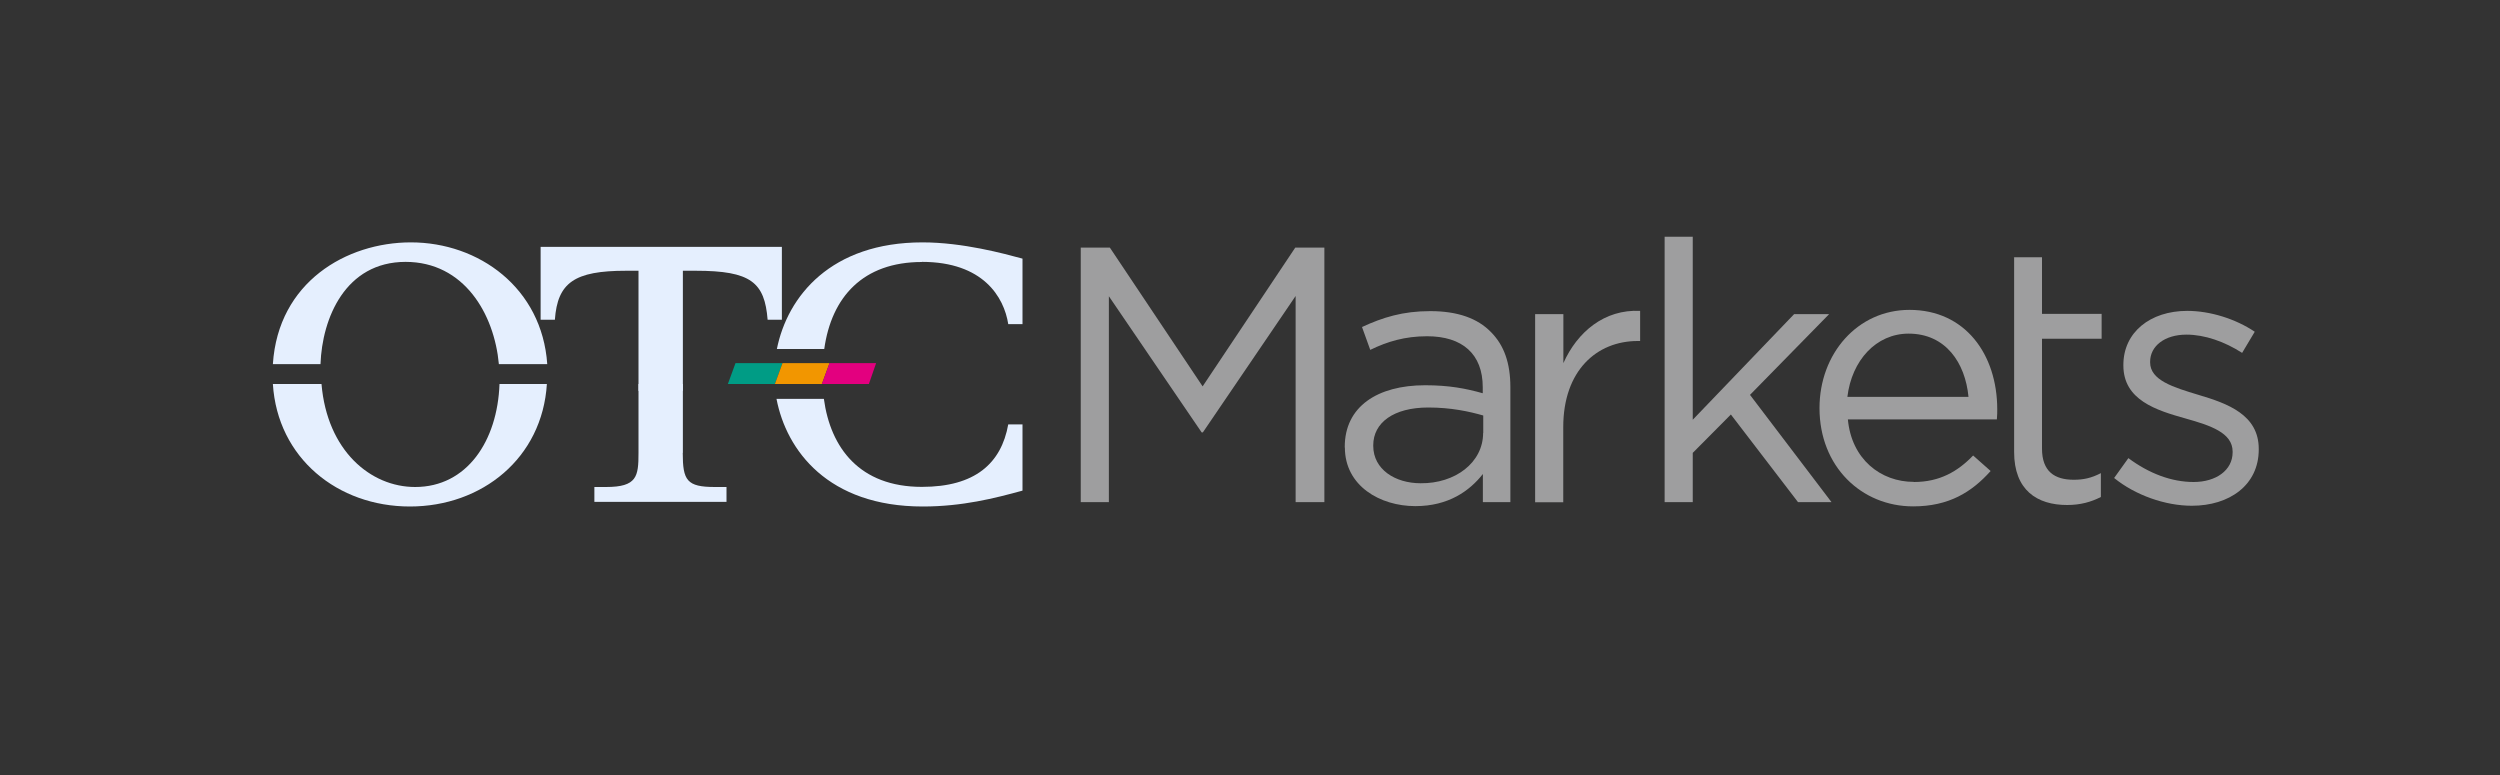
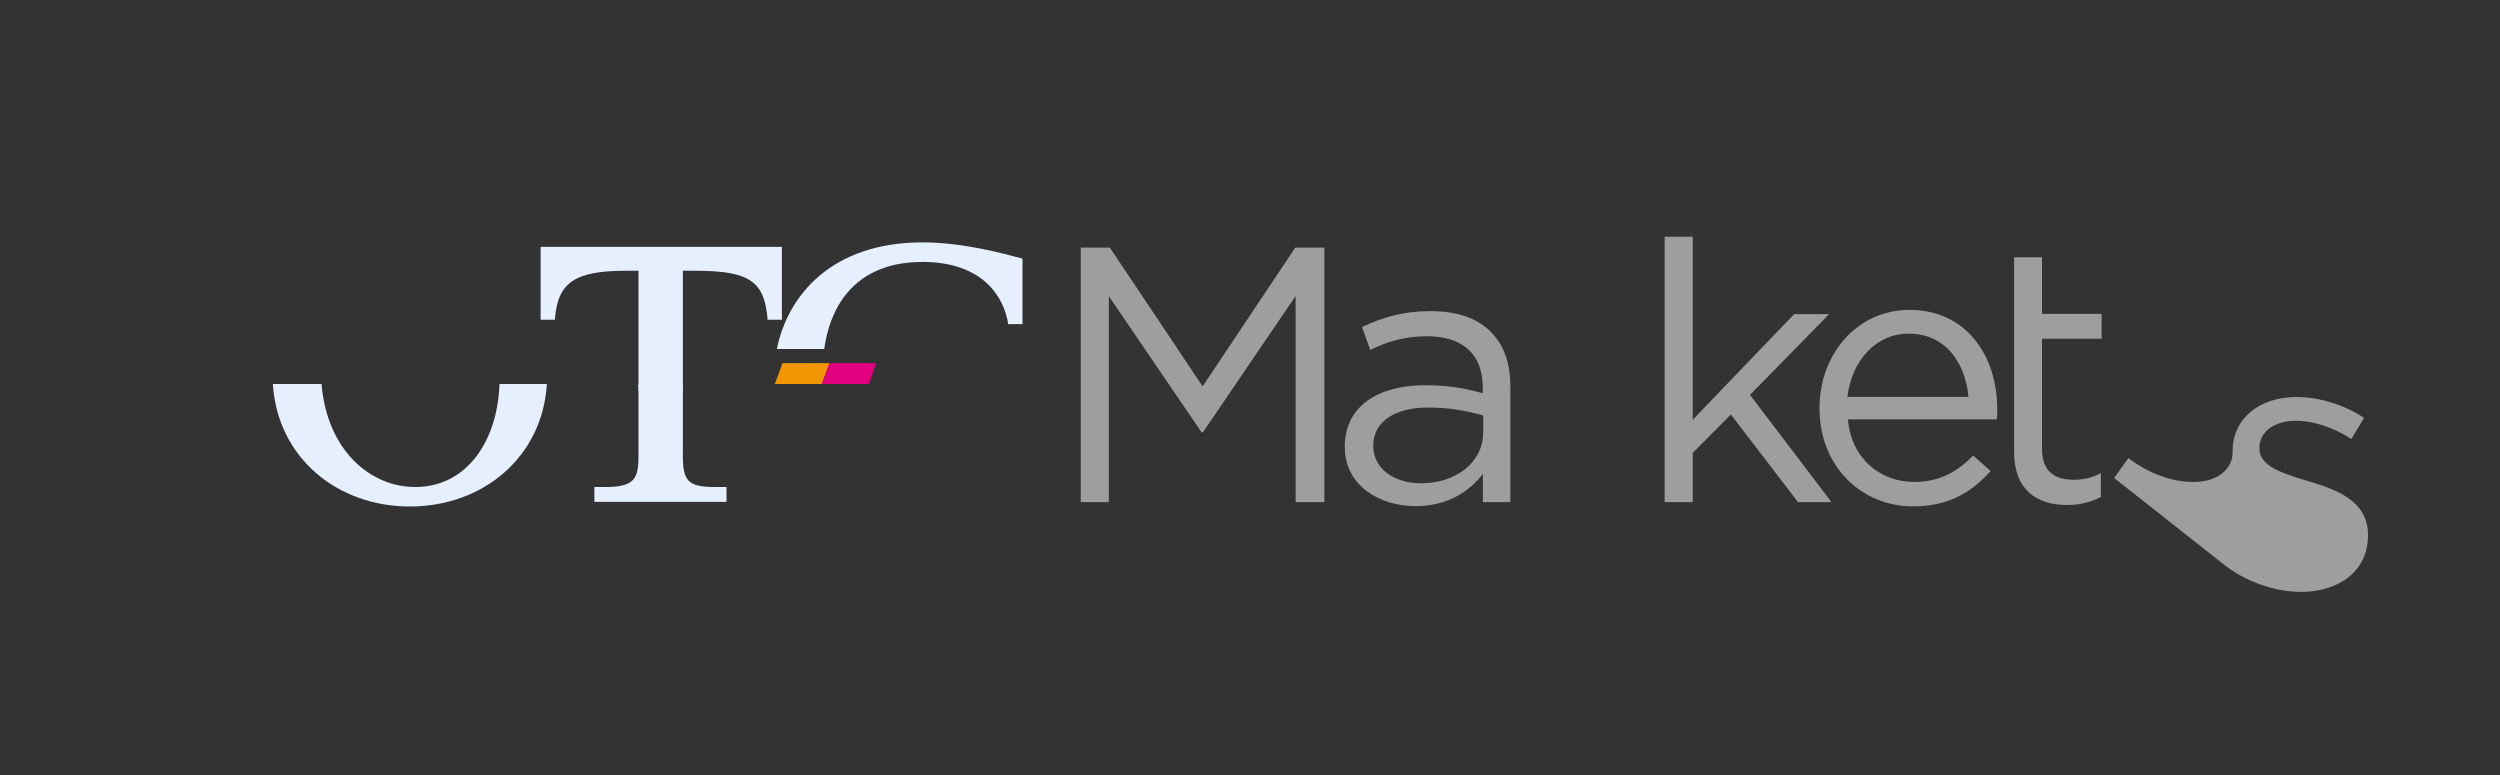
<svg xmlns="http://www.w3.org/2000/svg" id="Layer_1" data-name="Layer 1" viewBox="0 0 200 62">
  <rect x="0" y="0" width="200" height="62" fill="#333333" stroke="none" />
  <defs>
    <style>      .cls-1 {        fill: #e3007f;      }      .cls-1, .cls-2, .cls-3, .cls-4, .cls-5 {        stroke-width: 0px;      }      .cls-2 {        fill: #9e9e9f;      }      .cls-3 {        fill: #009c85;      }      .cls-4 {        fill: #e5effe;      }      .cls-5 {        fill: #f29600;      }    </style>
  </defs>
  <polygon class="cls-2" points="86.46 19.81 88.79 19.81 96.21 30.91 103.62 19.81 105.95 19.81 105.95 40.17 103.65 40.17 103.65 23.68 96.23 34.59 96.13 34.59 88.71 23.7 88.71 40.17 86.46 40.17 86.46 19.81" />
  <path class="cls-2" d="m118.66,34.64v-1.4c-1.11-.32-2.57-.64-4.4-.64-2.78,0-4.4,1.22-4.4,3.02v.05c0,1.88,1.75,2.99,3.79,2.99,2.75.03,5-1.64,5-4.03m-11.07,1.17v-.05c0-3.23,2.62-4.93,6.43-4.93,1.93,0,3.26.26,4.61.64v-.48c0-2.67-1.64-4.08-4.45-4.08-1.77,0-3.18.42-4.55,1.09l-.66-1.83c1.67-.77,3.26-1.27,5.46-1.27s3.79.58,4.85,1.67c1.06,1.06,1.56,2.49,1.56,4.42v9.19h-2.2v-2.25c-1.06,1.35-2.75,2.57-5.4,2.57-2.83,0-5.64-1.62-5.64-4.69" />
-   <path class="cls-2" d="m122.82,25.13h2.25v3.92c1.11-2.49,3.28-4.32,6.14-4.18v2.41h-.19c-3.28,0-5.96,2.36-5.96,6.89v6.01h-2.25v-15.04Z" />
  <polygon class="cls-2" points="133.17 18.94 135.42 18.94 135.42 33.58 143.53 25.13 146.33 25.13 140 31.59 146.52 40.17 143.84 40.17 138.47 33.16 135.42 36.23 135.42 40.17 133.17 40.17 133.17 18.94" />
  <path class="cls-2" d="m157.48,31.75c-.26-2.73-1.83-5.06-4.79-5.06-2.6,0-4.55,2.14-4.9,5.06h9.69Zm-4.37,6.81c2.07,0,3.52-.85,4.74-2.12l1.4,1.24c-1.51,1.69-3.34,2.83-6.2,2.83-4.13,0-7.49-3.18-7.49-7.86,0-4.37,3.05-7.86,7.2-7.86,4.45,0,7.02,3.55,7.02,7.97,0,.21,0,.42-.03.79h-11.92c.29,3.18,2.62,5,5.27,5" />
  <path class="cls-2" d="m161.11,20.58h2.25v4.53h4.77v1.99h-4.77v8.79c0,1.83,1.01,2.49,2.54,2.49.77,0,1.4-.13,2.17-.53v1.91c-.79.4-1.64.64-2.7.64-2.41,0-4.24-1.19-4.24-4.24v-15.57h-.03Z" />
-   <path class="cls-2" d="m169.13,38.24l1.14-1.59c1.64,1.22,3.44,1.91,5.22,1.91s3.12-.93,3.12-2.38v-.05c0-1.51-1.77-2.09-3.76-2.65-2.36-.66-4.98-1.48-4.98-4.24v-.05c0-2.6,2.14-4.32,5.11-4.32,1.83,0,3.87.64,5.4,1.67l-1.01,1.69c-1.4-.9-2.99-1.46-4.45-1.46-1.77,0-2.91.93-2.91,2.17v.05c0,1.43,1.85,1.99,3.87,2.6,2.33.69,4.82,1.59,4.82,4.32v.05c0,2.86-2.36,4.5-5.35,4.5-2.14,0-4.53-.85-6.22-2.22" />
-   <polygon class="cls-3" points="61.99 30.72 58.23 30.72 58.84 29.05 62.6 29.05 61.99 30.72" />
+   <path class="cls-2" d="m169.13,38.24l1.14-1.59c1.64,1.22,3.44,1.91,5.22,1.91s3.12-.93,3.12-2.38v-.05v-.05c0-2.6,2.14-4.32,5.11-4.32,1.83,0,3.87.64,5.4,1.67l-1.01,1.69c-1.4-.9-2.99-1.46-4.45-1.46-1.77,0-2.91.93-2.91,2.17v.05c0,1.43,1.85,1.99,3.87,2.6,2.33.69,4.82,1.59,4.82,4.32v.05c0,2.86-2.36,4.5-5.35,4.5-2.14,0-4.53-.85-6.22-2.22" />
  <polygon class="cls-5" points="65.75 30.72 61.99 30.72 62.6 29.05 66.36 29.05 65.75 30.72" />
  <polygon class="cls-1" points="69.51 30.72 65.75 30.72 66.36 29.05 70.09 29.05 69.51 30.72" />
  <path class="cls-4" d="m51.08,21.66v9.61h3.55v-9.61h1.03c4.42,0,5.51.93,5.75,3.92h1.14v-5.83h-19.3v5.83h1.14c.21-2.97,1.56-3.92,5.69-3.92h1.01Z" />
  <path class="cls-4" d="m33.21,38.96c-3.57,0-7.04-2.91-7.49-8.24h-3.89c.37,5.93,5.19,9.8,10.96,9.8s10.59-3.87,10.96-9.8h-3.79c-.16,4.55-2.6,8.24-6.75,8.24" />
-   <path class="cls-4" d="m32.44,20.95c4.69,0,7.1,4.16,7.47,8.18h3.87c-.42-6.09-5.46-9.74-10.91-9.74-5.16,0-10.62,3.18-11.04,9.74h3.81c.13-3.68,1.99-8.18,6.81-8.18" />
  <path class="cls-4" d="m54.63,36.23v-5.51h-3.55v5.51c0,1.88-.11,2.73-2.6,2.73h-.93v1.19h10.57v-1.19h-.93c-2.25,0-2.57-.53-2.57-2.73" />
  <path class="cls-4" d="m73.75,20.95c4.9,0,6.57,2.81,6.91,4.98h1.14v-5.24c-1.48-.4-4.77-1.3-8-1.3-7.31,0-10.8,4.29-11.65,8.53h3.79c.58-4.16,3.1-6.96,7.81-6.96" />
-   <path class="cls-4" d="m73.83,40.52c3.15,0,5.75-.66,7.97-1.27v-5.3h-1.14c-.56,3.12-2.65,5-6.91,5-4.98,0-7.31-3.12-7.84-7.04h-3.79c.79,4.13,4.13,8.61,11.7,8.61" />
</svg>